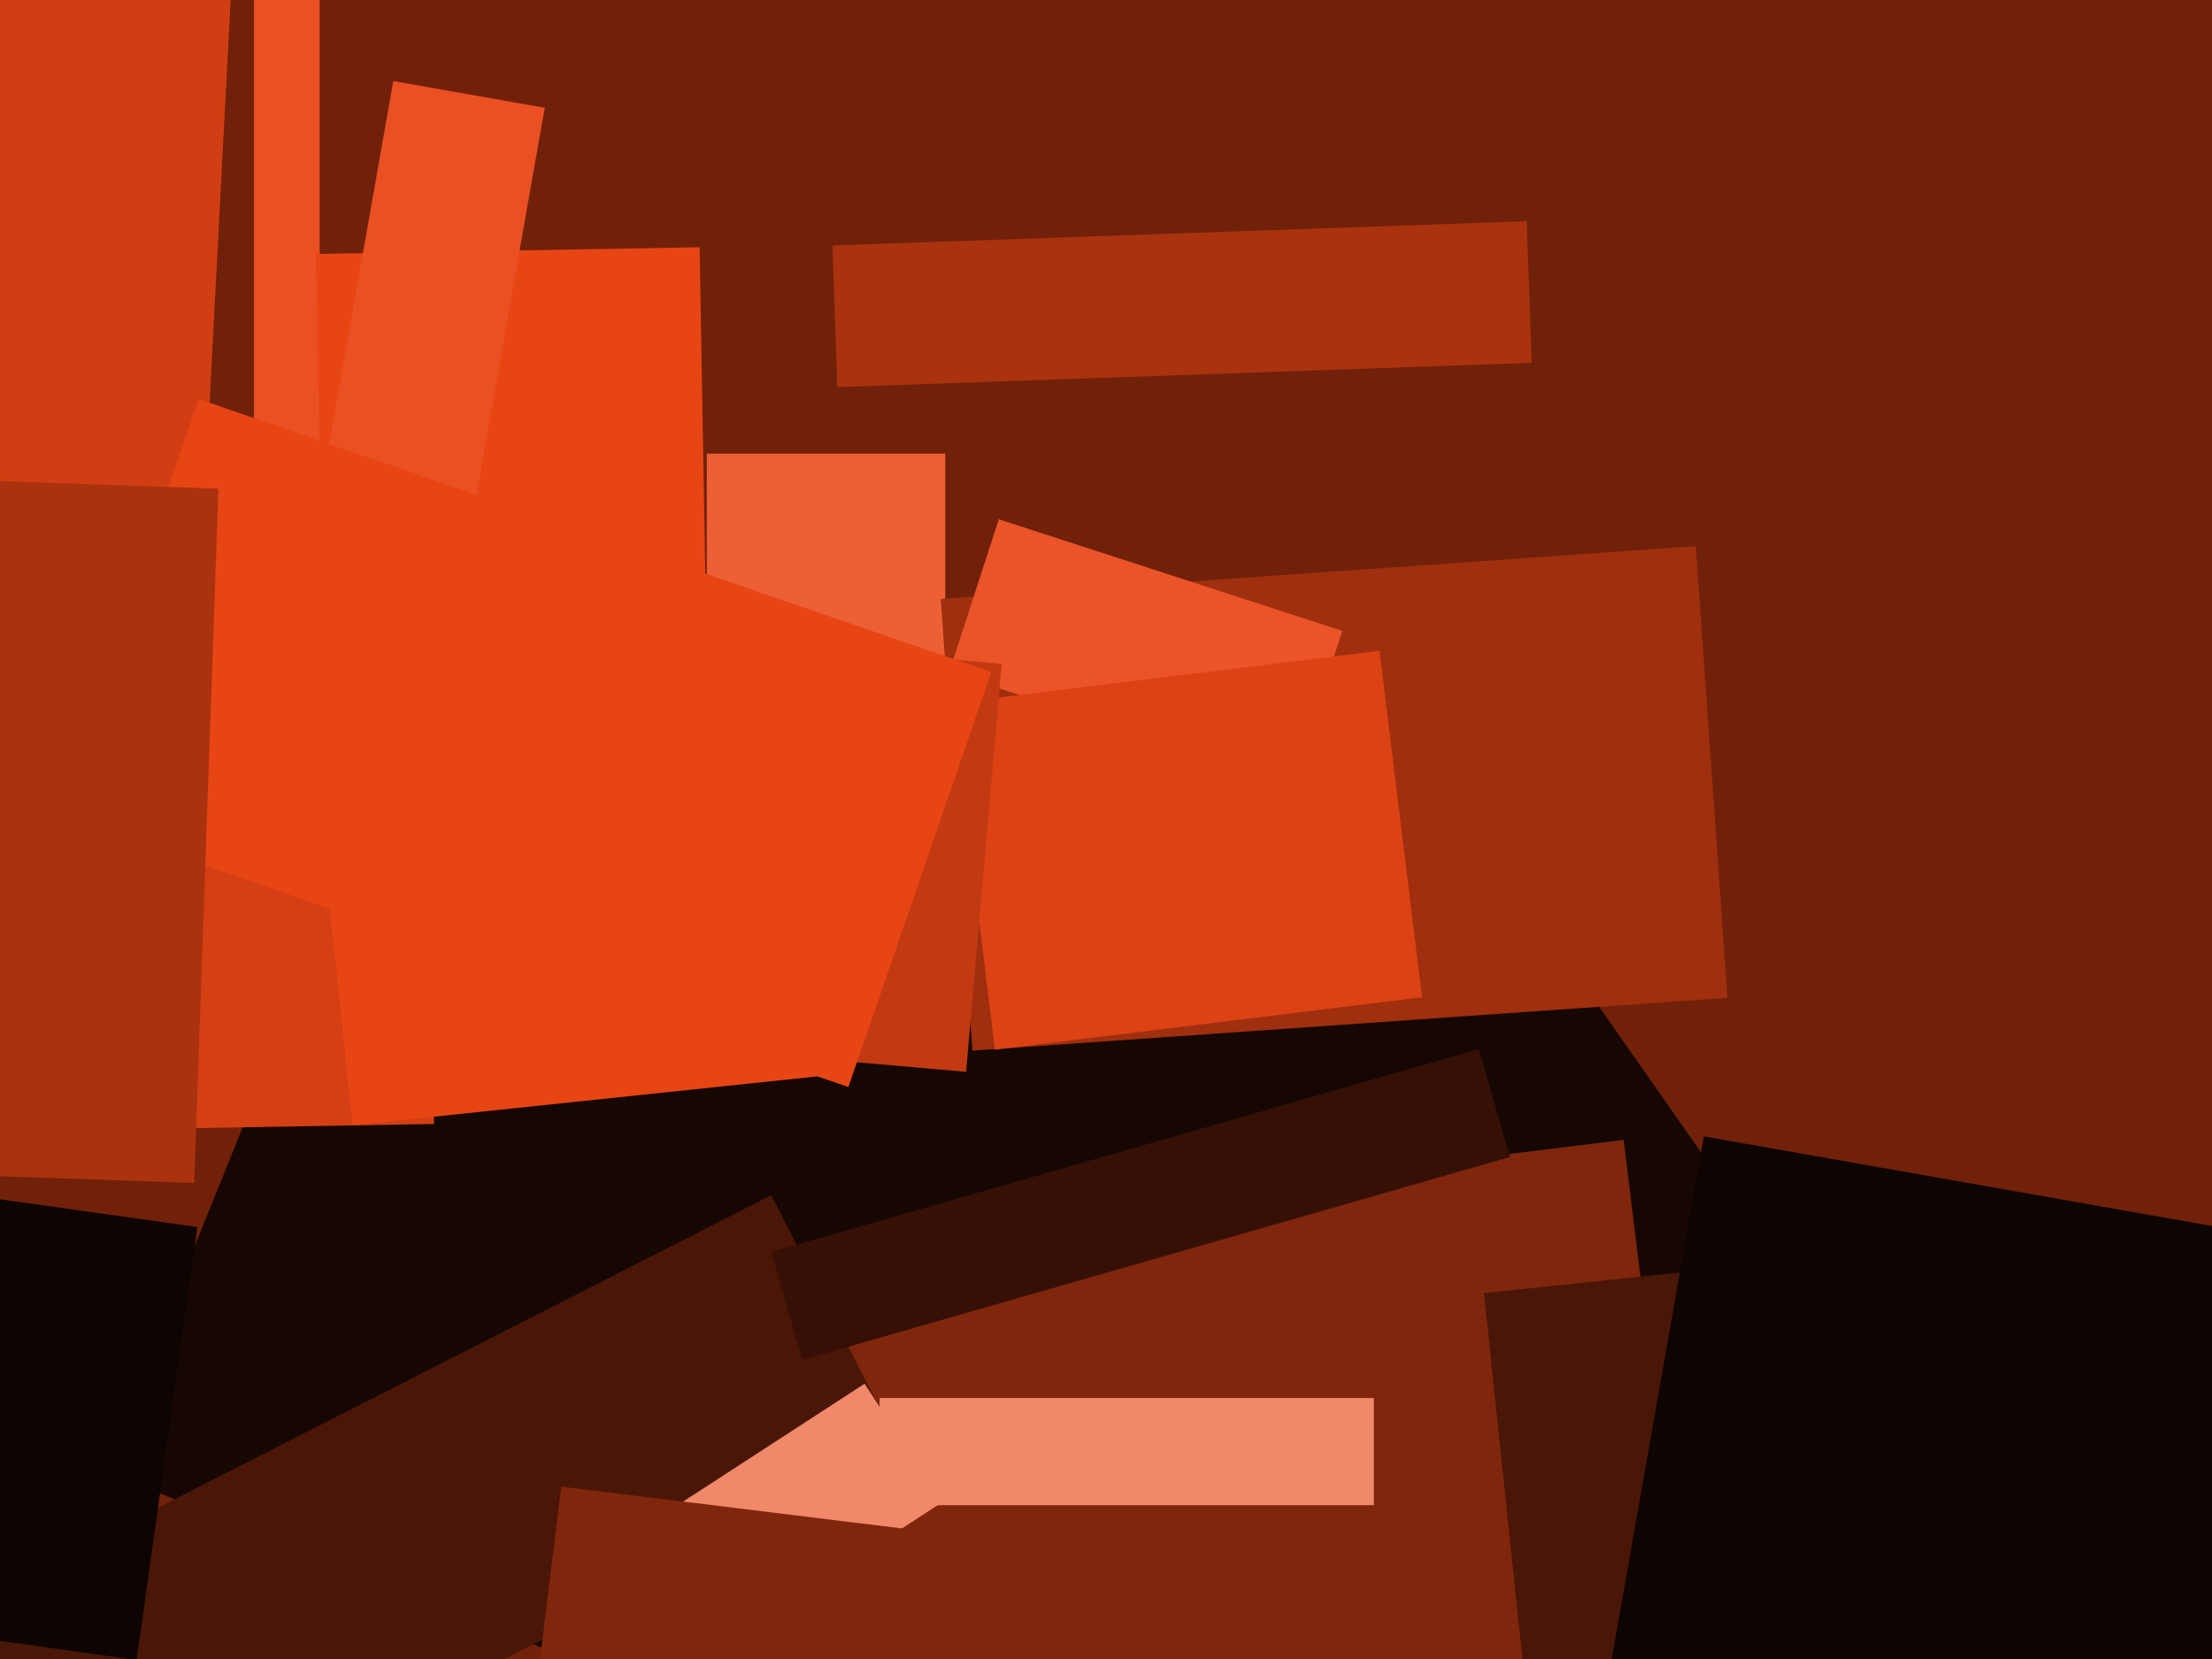
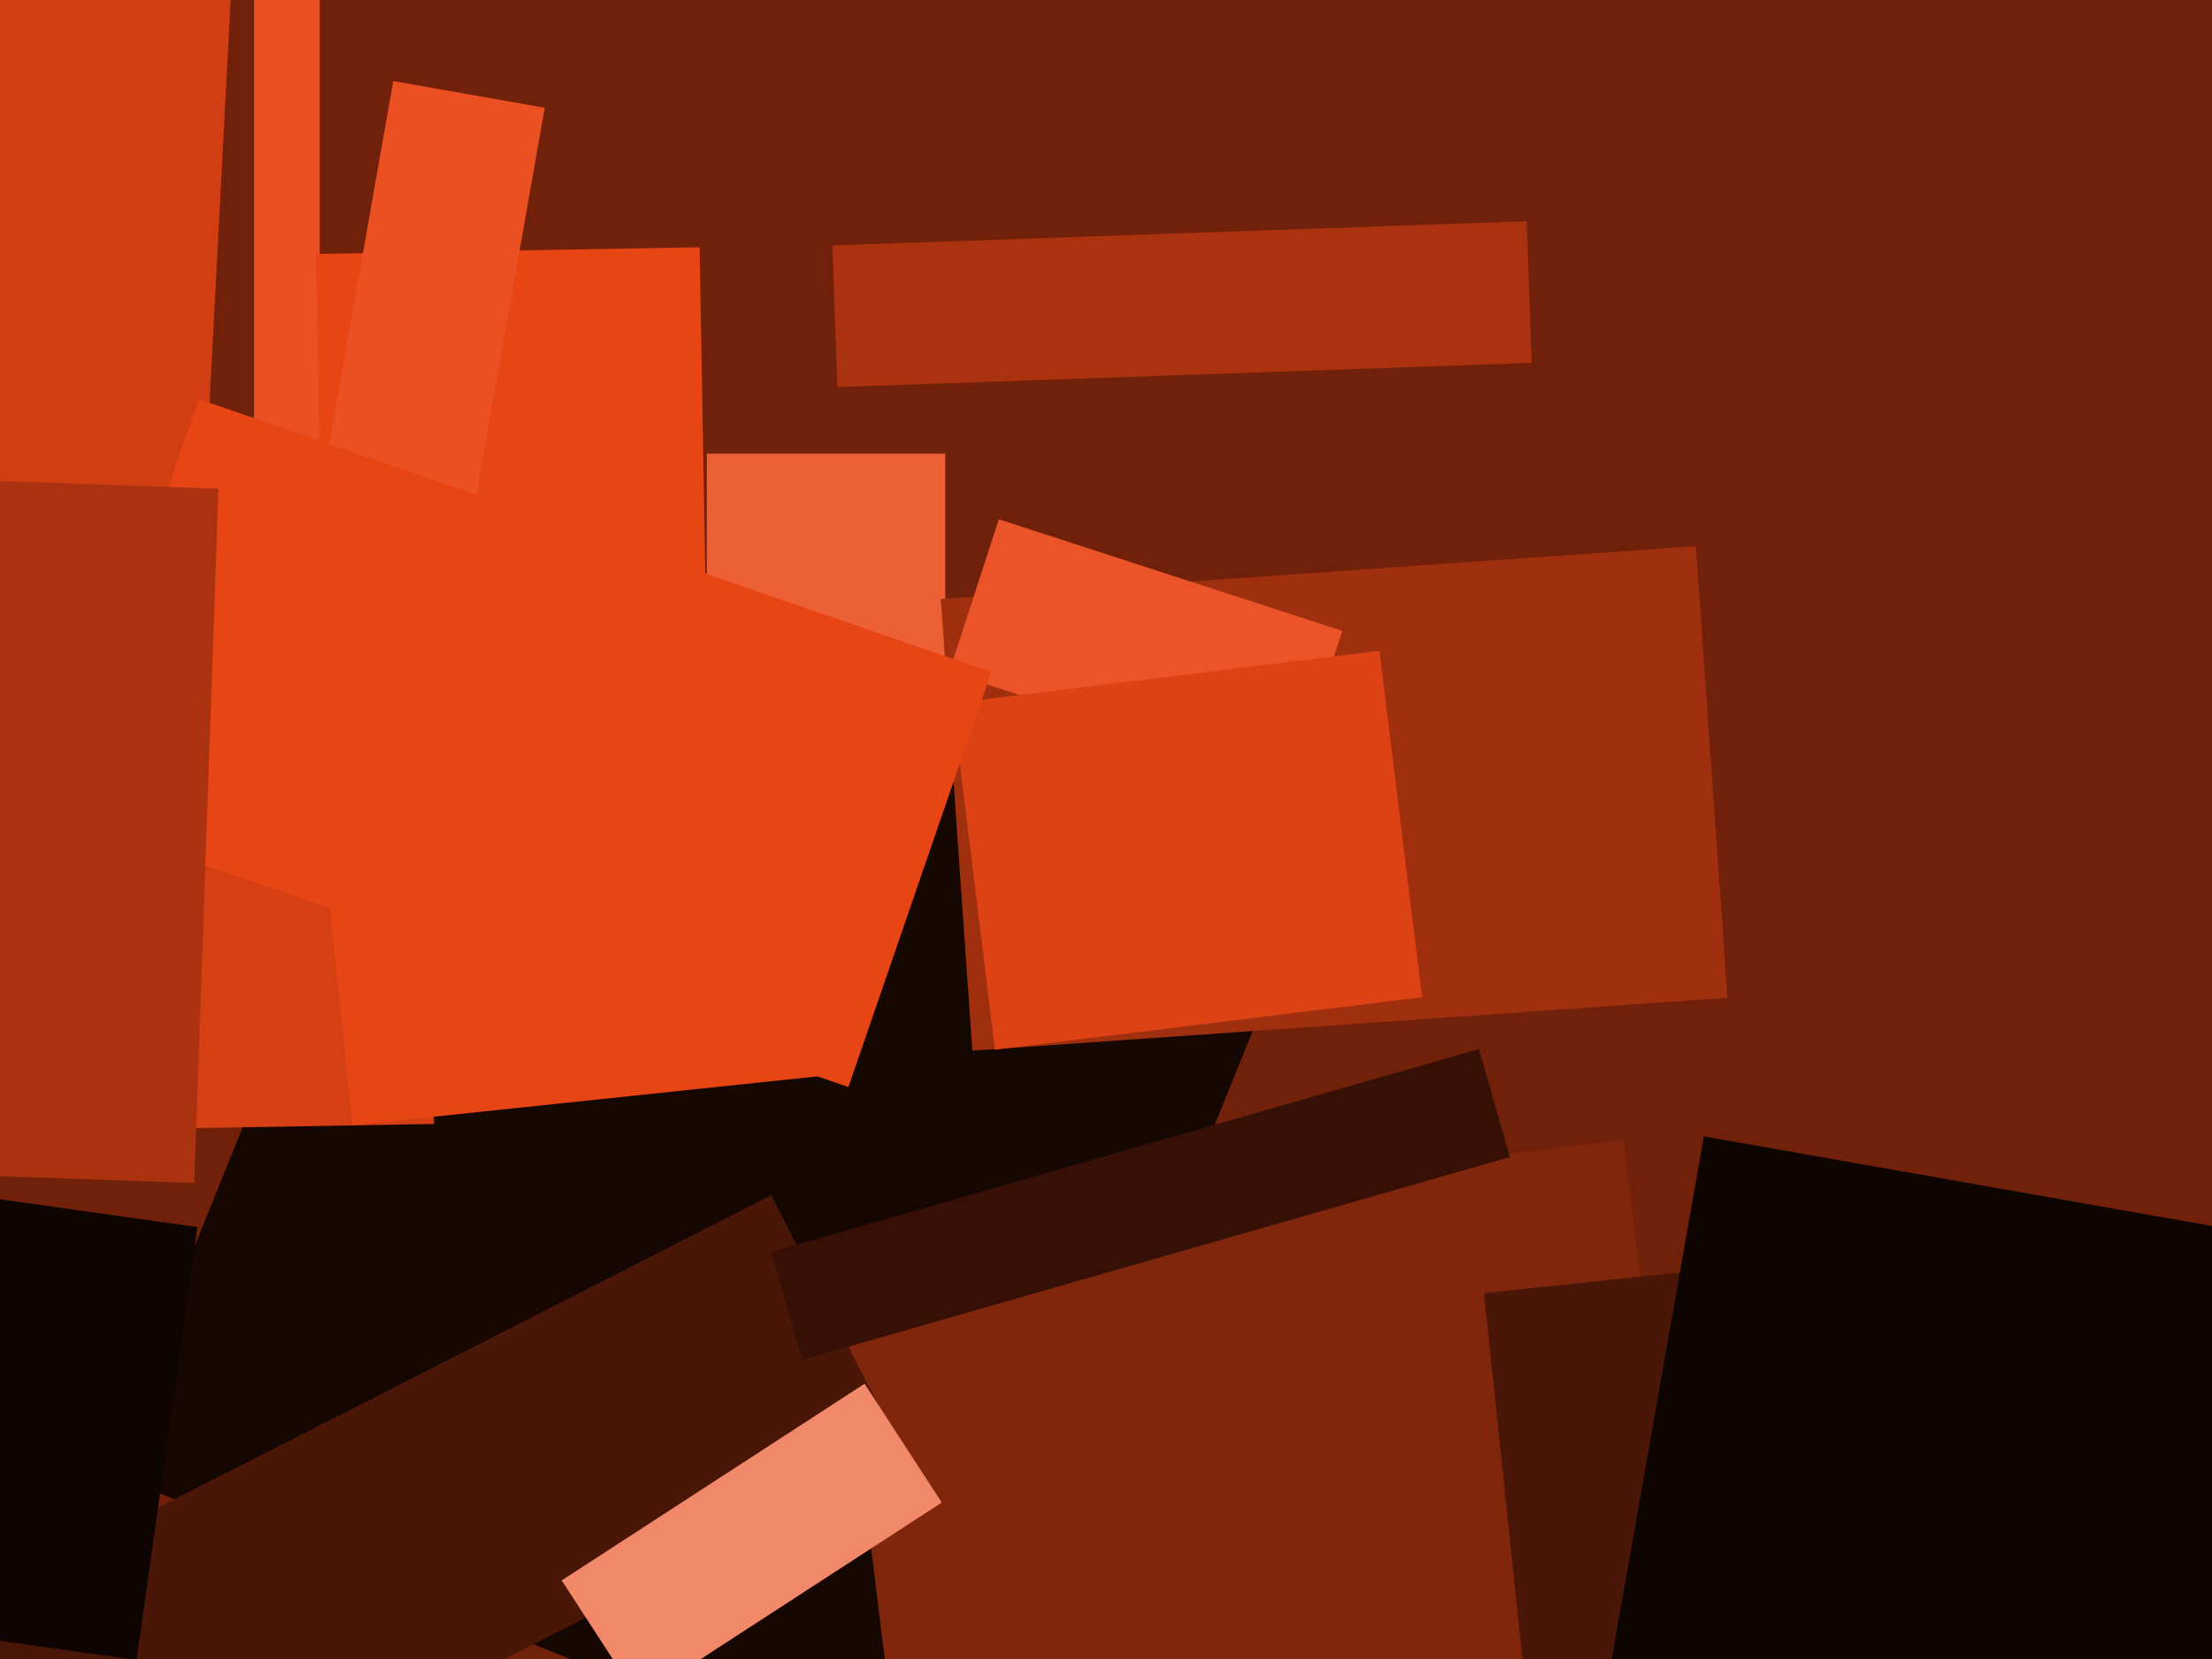
<svg xmlns="http://www.w3.org/2000/svg" width="640px" height="480px">
  <rect width="640" height="480" fill="rgb(113,33,10)" />
-   <polygon points="173.936,330.475 386.096,181.918 530.064,387.525 317.904,536.082" fill="rgb(23,7,2)" />
  <polygon points="271.603,523.112 30.072,425.527 137.397,159.888 378.928,257.473" fill="rgb(23,7,2)" />
  <polygon points="273.5,215.75 204.5,215.75 204.5,131.25 273.5,131.25" fill="rgb(237,96,54)" />
  <polygon points="272.198,173.298 490.664,158.021 499.802,288.702 281.336,303.979" fill="rgb(159,47,14)" />
  <polygon points="240.99,357.898 469.772,329.807 514.01,690.102 285.228,718.193" fill="rgb(127,38,12)" />
  <polygon points="-24.568,232.803 123.91,230.211 125.568,325.197 -22.91,327.789" fill="rgb(212,63,19)" />
  <polygon points="92.5,205.5 73.5,205.5 73.5,-23.5 92.5,-23.5" fill="rgb(235,80,34)" />
  <polygon points="-12.517,465.895 223.155,345.815 261.517,421.105 25.845,541.185" fill="rgb(74,22,7)" />
  <polygon points="91.435,73.478 202.418,71.541 204.565,194.522 93.582,196.459" fill="rgb(232,69,21)" />
  <polygon points="374.008,226.758 274.623,194.466 288.992,150.242 388.377,182.534" fill="rgb(235,84,40)" />
-   <polygon points="397.5,435.5 254.5,435.5 254.5,404.5 397.5,404.5" fill="rgb(241,136,106)" />
  <polygon points="240.846,71.02 441.723,64.005 443.154,104.98 242.277,111.995" fill="rgb(170,50,15)" />
  <polygon points="275.56,203.463 399.132,188.29 411.44,288.537 287.868,303.71" fill="rgb(221,66,20)" />
  <polygon points="58.678,153.777 -177.997,141.374 -164.678,-112.777 71.997,-100.374" fill="rgb(210,62,19)" />
-   <polygon points="279.517,310.115 243.155,306.934 253.483,188.885 289.845,192.066" fill="rgb(195,58,18)" />
  <polygon points="223.147,362.235 427.895,303.524 436.853,334.765 232.105,393.476" fill="rgb(54,16,5)" />
  <polygon points="133.213,169.546 89.389,161.819 113.787,23.454 157.611,31.181" fill="rgb(235,80,34)" />
  <polygon points="245.471,314.516 16.182,235.565 57.529,115.484 286.818,194.435" fill="rgb(232,69,21)" />
  <polygon points="162.514,457.265 250.155,400.35 272.486,434.735 184.845,491.65" fill="rgb(241,136,106)" />
  <polygon points="56.193,342.274 -106.208,336.603 -99.193,135.726 63.208,141.397" fill="rgb(170,50,15)" />
  <polygon points="39.517,480.293 -48.122,467.976 -30.517,342.707 57.122,355.024" fill="rgb(14,4,1)" />
  <polygon points="429.361,374.132 511.409,365.509 523.639,481.868 441.591,490.491" fill="rgb(74,22,7)" />
  <polygon points="91.252,223.125 230.982,208.439 241.748,310.875 102.018,325.561" fill="rgb(232,69,21)" />
-   <polygon points="387.63,605.881 144.456,576.023 162.37,430.119 405.544,459.977" fill="rgb(127,38,12)" />
  <polygon points="653.016,567.206 457.039,532.65 492.984,328.794 688.961,363.35" fill="rgb(14,4,1)" />
</svg>